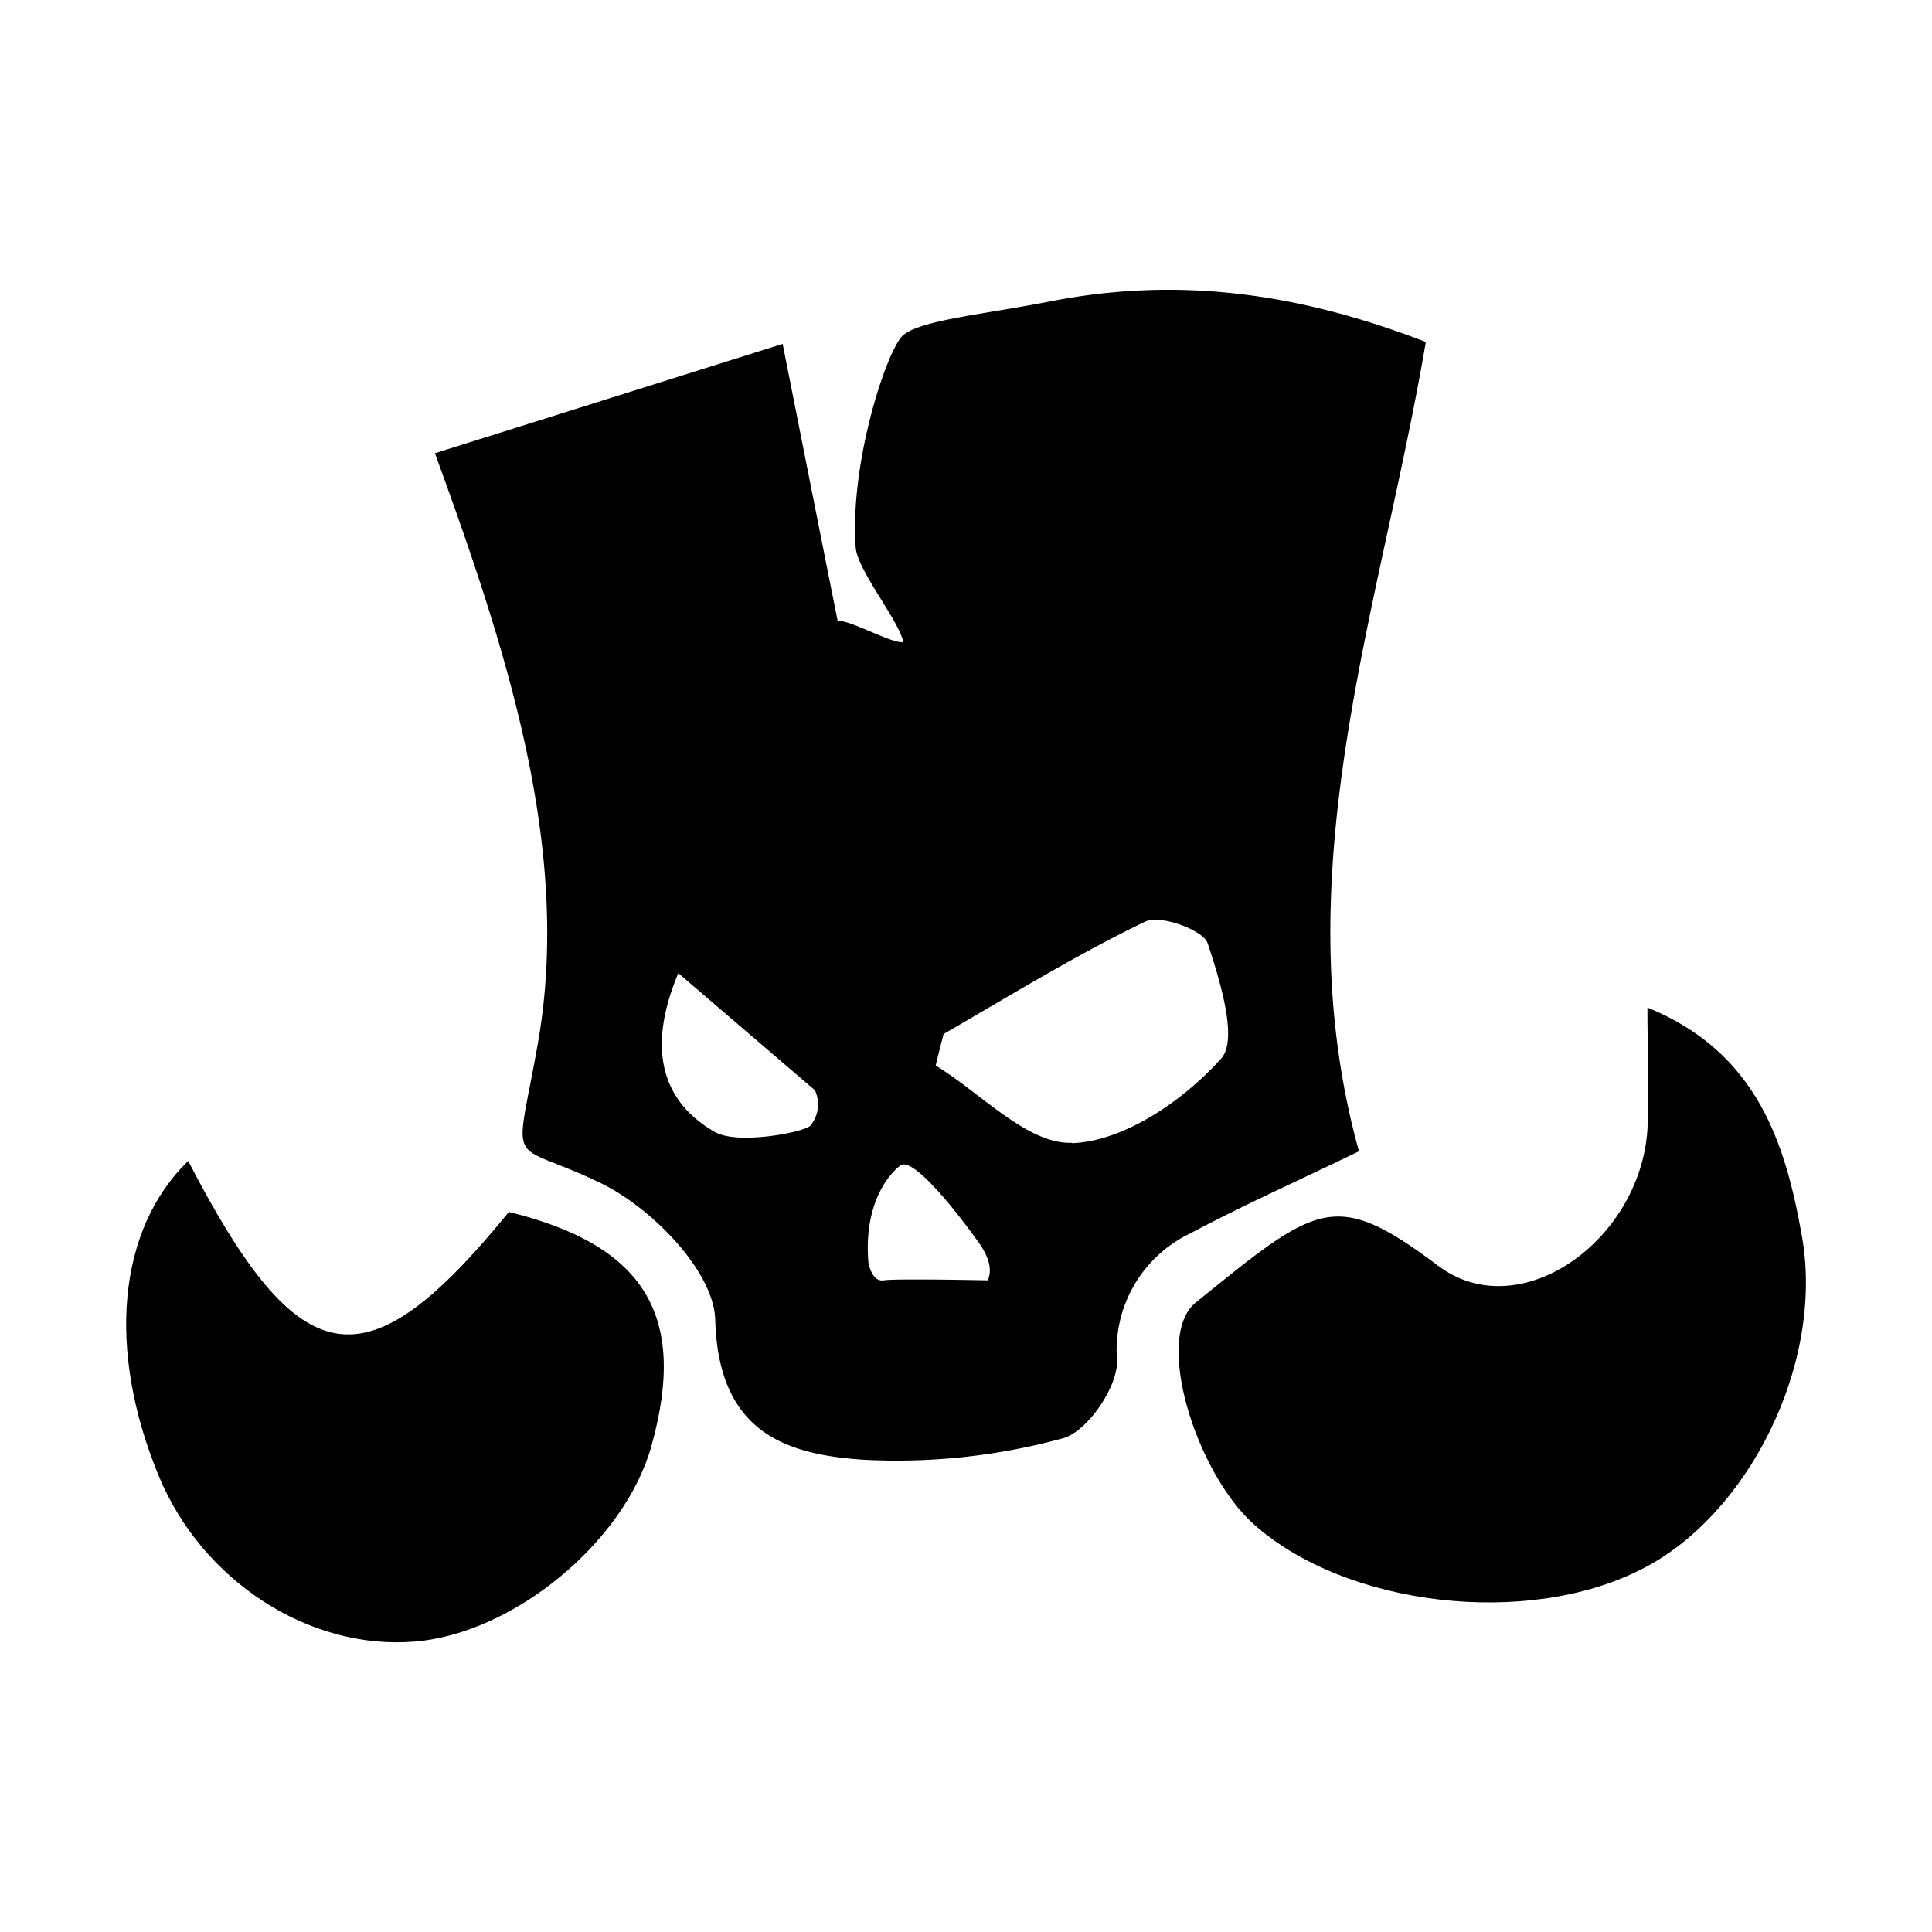
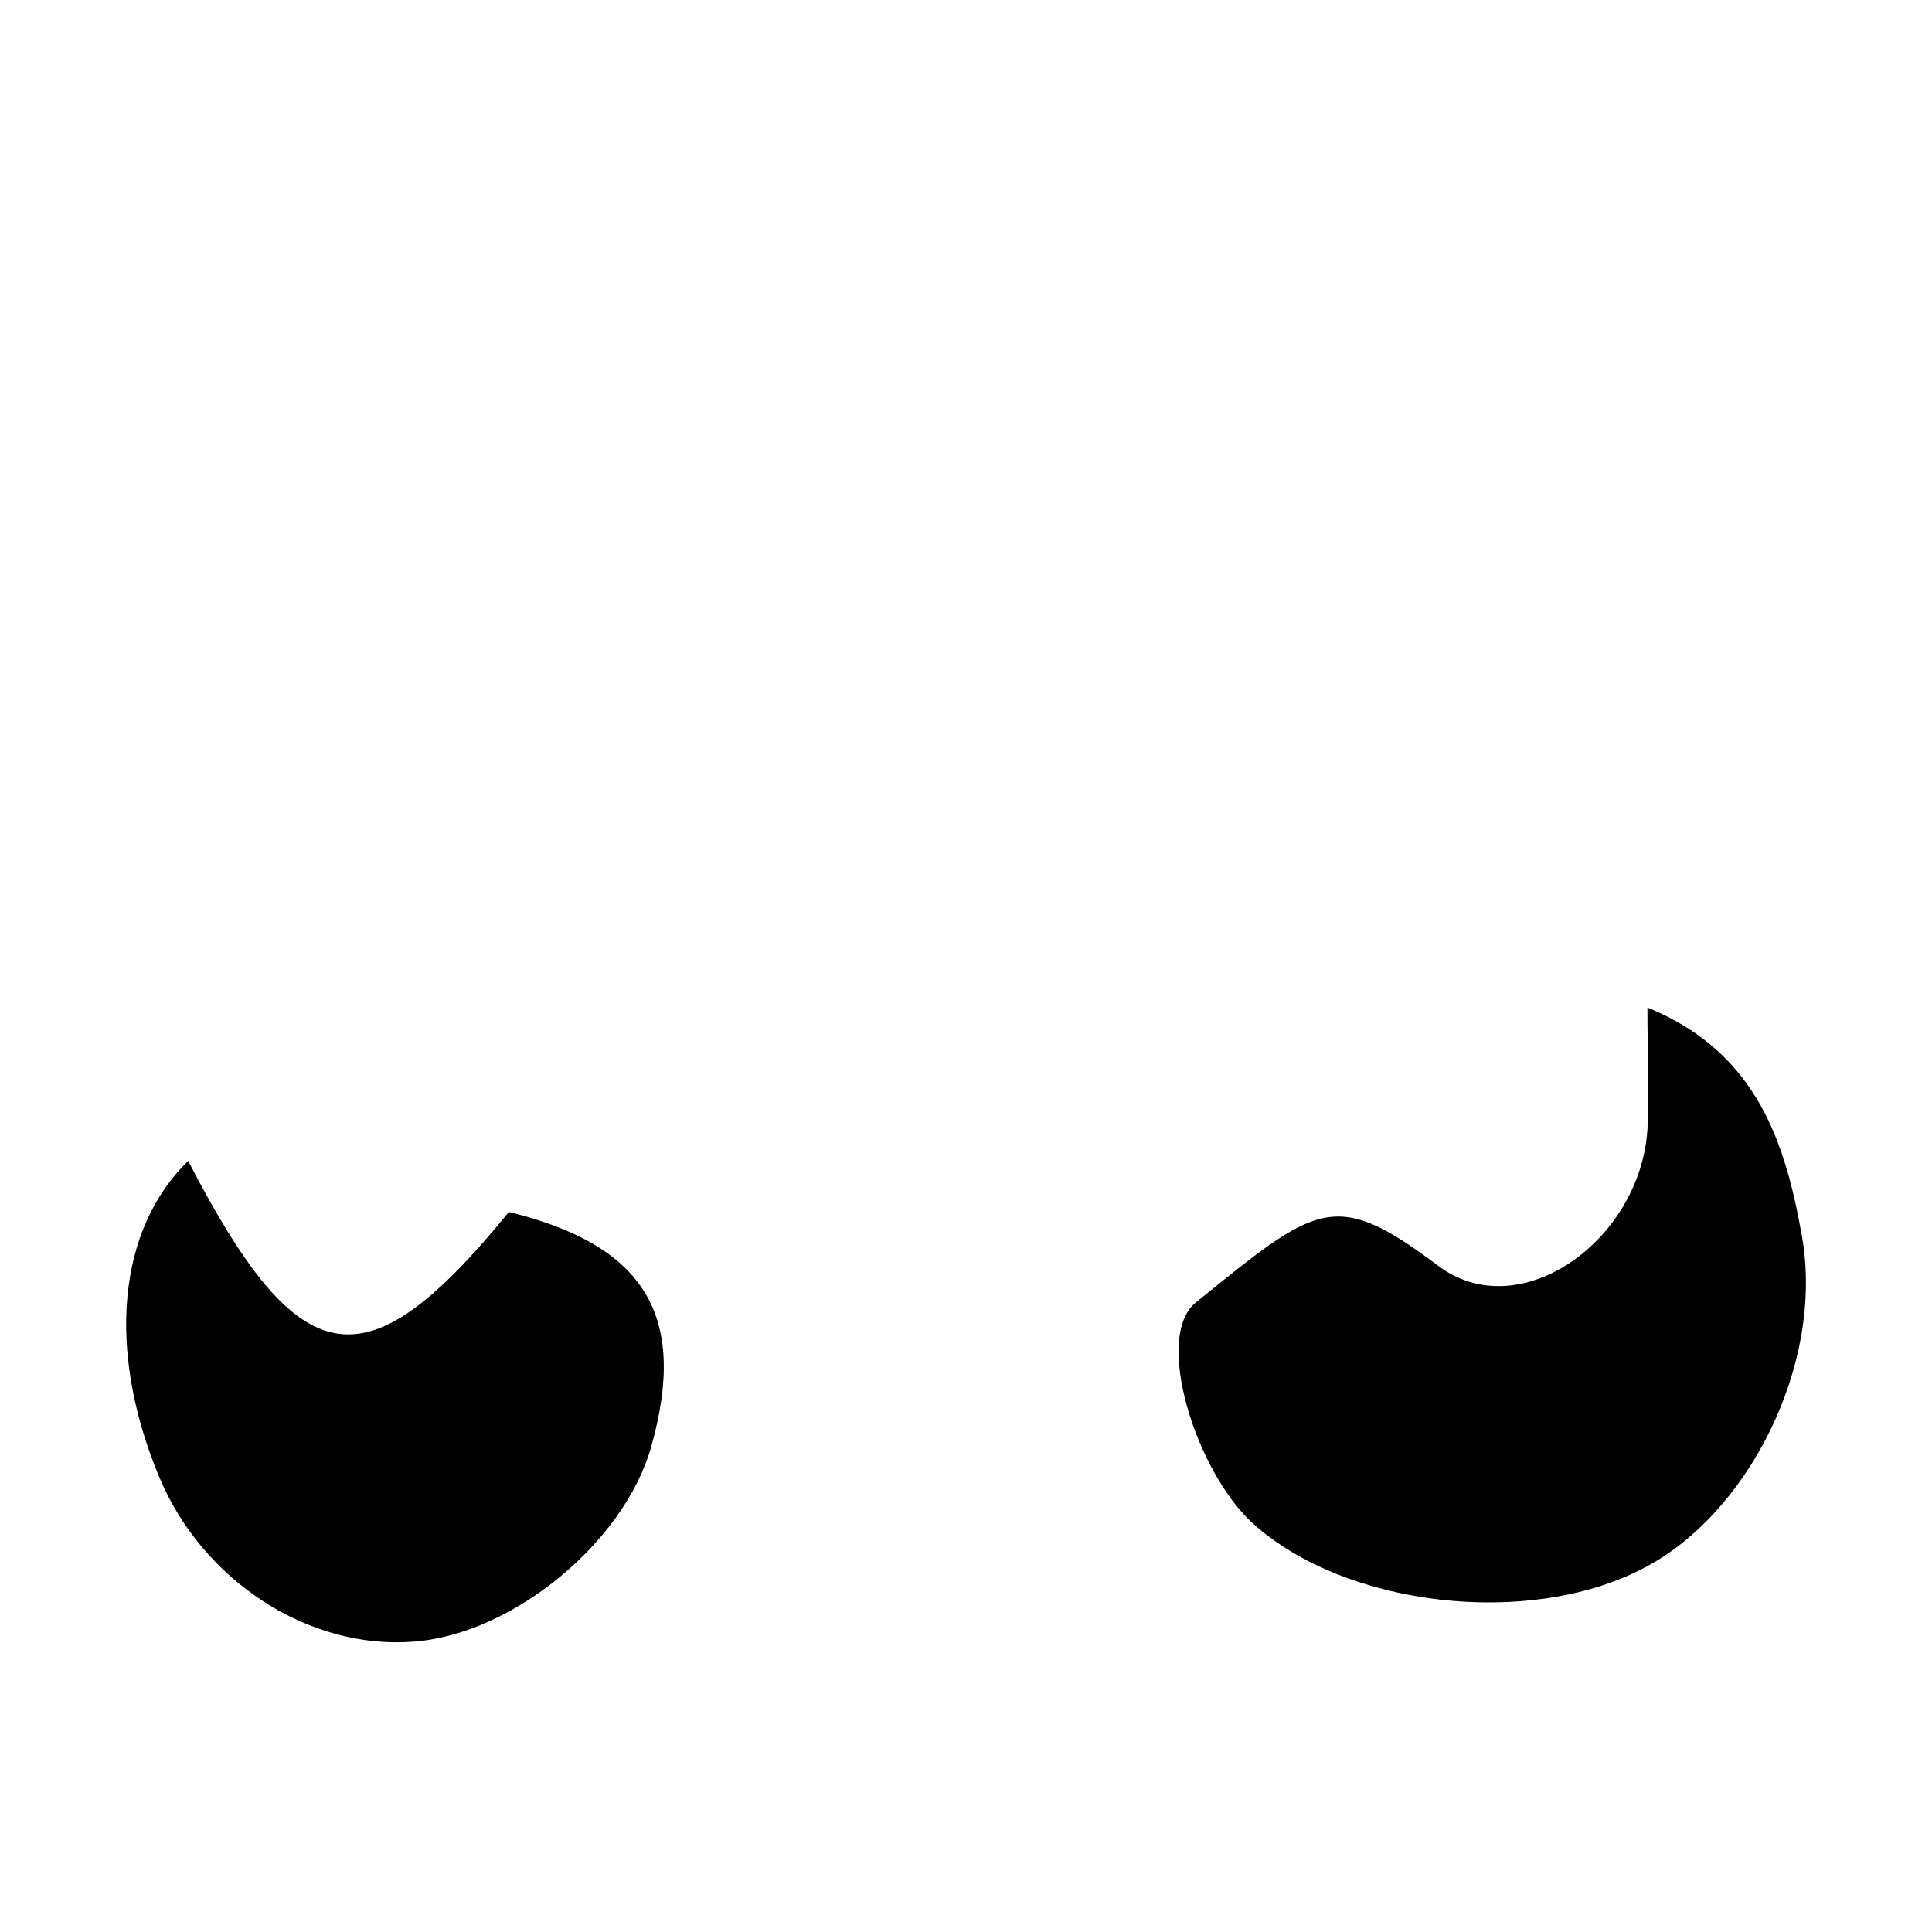
<svg xmlns="http://www.w3.org/2000/svg" id="Layer_1" data-name="Layer 1" viewBox="0 0 100 100">
  <title>icon_cardset_rumble</title>
-   <path d="M70.34,59.59c-4-14.4,1.11-28.05,3.46-41.89C67.22,15.16,61,14.3,54.36,15.6c-3.68.72-7.09,1-7.75,1.9-.87,1.14-2.62,6.6-2.32,10.83.08,1.17,2.21,3.75,2.47,4.9-.57.12-2.84-1.2-3.4-1.08-.9-4.5-1.79-9-2.85-14.35l-18,5.66c3.81,10.41,7.09,20.65,5.32,30.6-1.2,6.76-1.61,4.82,3.27,7.18,2.69,1.31,5.85,4.6,5.92,7.06.16,5.79,3.56,7,7.76,7.26A32.64,32.64,0,0,0,55,74.45c1.26-.33,2.84-2.63,2.82-4a6.7,6.7,0,0,1,3.81-6.62C64.39,62.36,67.25,61.09,70.34,59.59Zm-28.4-1.32c-.36.34-3.75,1-4.94.32-2.72-1.56-3.55-4.27-1.89-8.22l7.07,6.06A1.73,1.73,0,0,1,41.94,58.27Zm9.16,8s-4.74-.1-5.36,0-.79-.91-.79-.91c-.31-3.63,1.61-5,1.61-5,.63-.69,3.23,2.72,4.13,4S51.1,66.29,51.1,66.29Zm4.39-7.12c-2.3.09-4.7-2.56-7.06-4,.13-.54.27-1.09.41-1.63,3.46-2,6.85-4.09,10.44-5.82.77-.37,3,.43,3.23,1.13.66,2,1.6,5.06.66,6C61.21,57,58.17,59.07,55.49,59.17Z" />
  <path d="M93.27,64c-.85-4.8-2.3-9.53-8-11.85,0,2.54.11,4.45,0,6.33-.39,5.79-6.68,10.23-10.88,7-5.33-4-6.23-3.13-12.5,1.94-2.19,1.77,0,8.78,3,11.47,4.77,4.26,14.14,5.36,20.06,2.34C90.43,78.49,94.44,70.65,93.27,64Z" />
  <path d="M26.34,62.73c-7.42,9.1-10.8,8.56-16.6-2.64C6.09,63.63,5.51,69.86,8.22,76.4c2.23,5.4,7.74,9,13.2,8.57,5.12-.39,10.89-5.13,12.29-10.1C35.61,68.11,33.39,64.46,26.34,62.73Z" />
</svg>